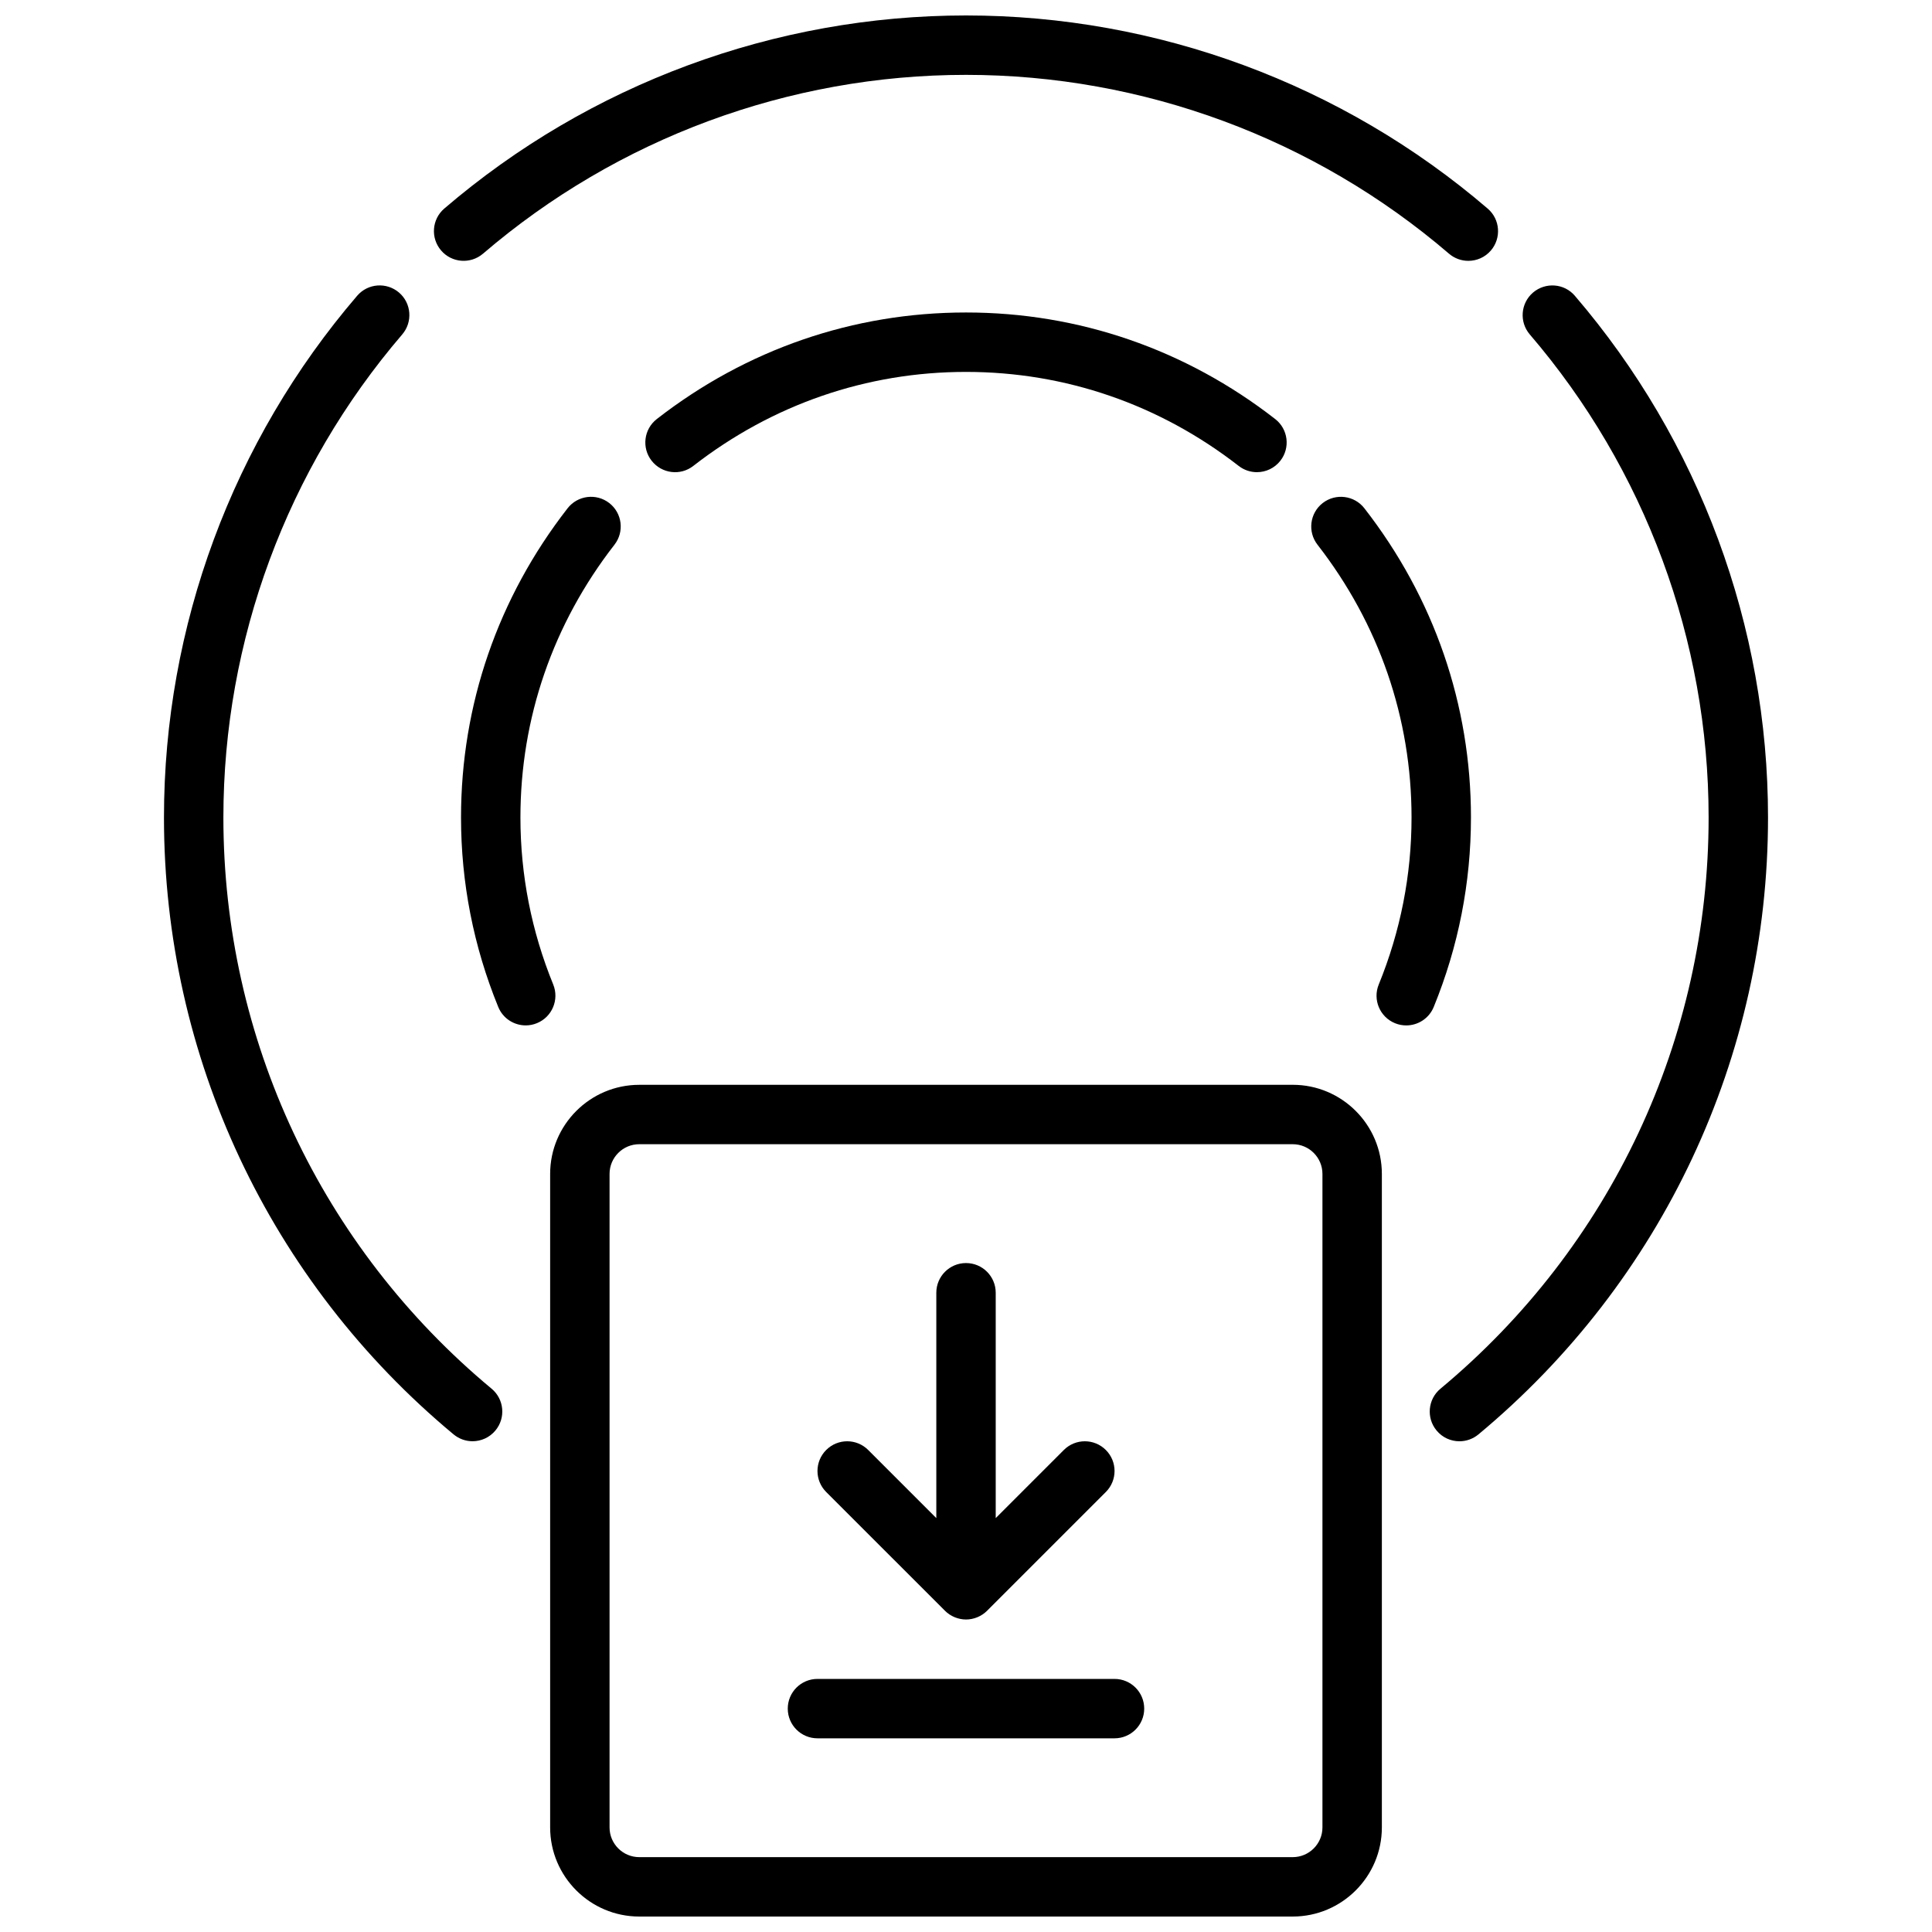
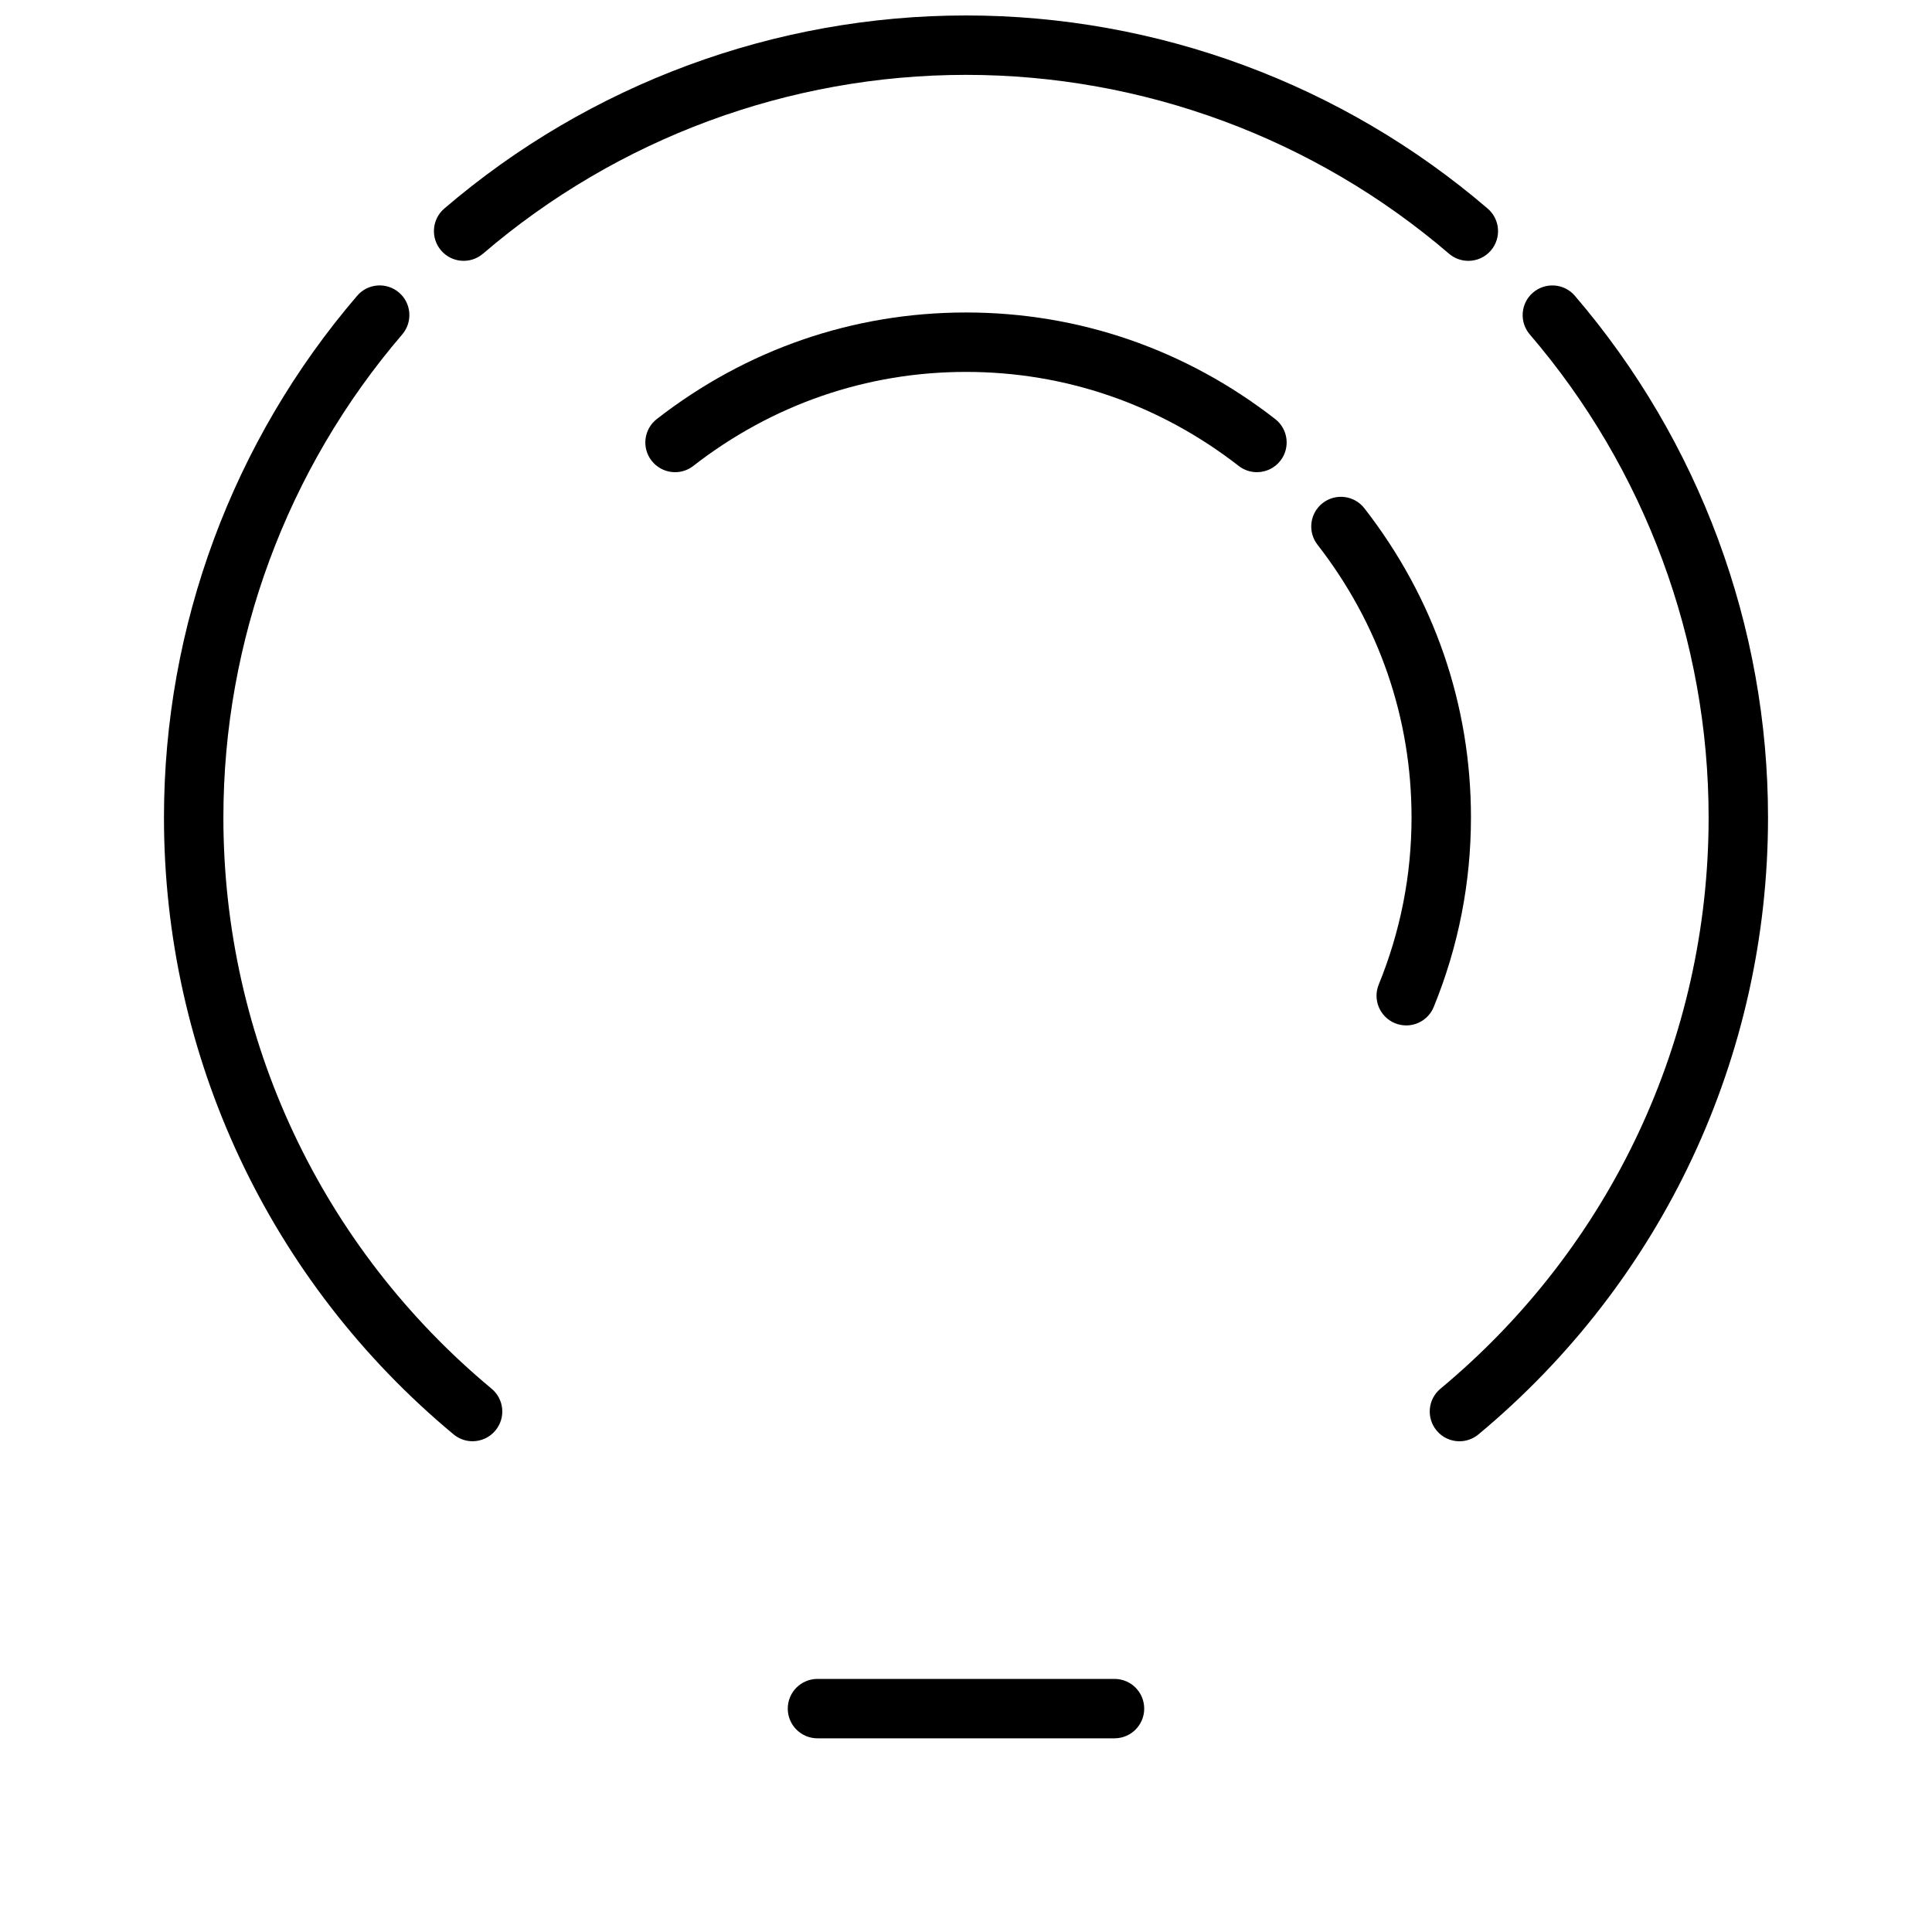
<svg xmlns="http://www.w3.org/2000/svg" width="800px" height="800px" version="1.1" viewBox="144 144 512 512">
  <defs>
    <clipPath id="b">
      <path d="m259 148.09h282v65.906h-282z" />
    </clipPath>
    <clipPath id="a">
-       <path d="m289 431h222v220.9h-222z" />
-     </clipPath>
+       </clipPath>
  </defs>
  <path d="m318.06 255.05c-3.434 2.668-4.055 7.621-1.379 11.043 2.676 3.426 7.613 4.062 11.043 1.387 20.957-16.301 45.953-24.922 72.277-24.922s51.316 8.621 72.273 24.922c1.441 1.117 3.141 1.652 4.824 1.652 2.348 0 4.668-1.047 6.219-3.039 2.676-3.434 2.055-8.375-1.379-11.043-23.75-18.477-52.082-28.238-81.938-28.238-29.859 0-58.191 9.762-81.941 28.238z" />
  <g clip-path="url(#b)">
    <path d="m272 211.23c35.629-30.559 81.09-47.391 128-47.391s92.371 16.832 128 47.391c1.488 1.273 3.312 1.898 5.125 1.898 2.211 0 4.426-0.93 5.977-2.746 2.824-3.297 2.457-8.266-0.844-11.098-38.488-33.012-87.586-51.188-138.26-51.188s-99.773 18.176-138.26 51.176c-3.297 2.832-3.676 7.801-0.844 11.098 2.828 3.316 7.809 3.68 11.102 0.859z" />
  </g>
  <path d="m561.36 222.39c-2.816-3.305-7.785-3.676-11.098-0.852-3.297 2.832-3.676 7.801-0.844 11.098 30.551 35.633 47.383 81.094 47.383 128 0 58.656-25.906 113.83-71.07 151.39-3.344 2.777-3.793 7.746-1.016 11.082 1.551 1.879 3.793 2.844 6.055 2.844 1.77 0 3.551-0.598 5.031-1.82 48.766-40.555 76.742-100.14 76.742-163.49 0-50.664-18.176-99.762-51.184-138.25z" />
  <path d="m203.2 360.64c0-46.91 16.832-92.371 47.391-128.01 2.824-3.297 2.457-8.266-0.844-11.098-3.312-2.824-8.273-2.449-11.098 0.852-33.02 38.492-51.195 87.59-51.195 138.25 0 63.348 27.977 122.94 76.746 163.49 1.48 1.223 3.258 1.82 5.027 1.82 2.258 0 4.504-0.969 6.062-2.844 2.785-3.336 2.332-8.305-1.016-11.082-45.168-37.555-71.074-92.73-71.074-151.39z" />
  <g clip-path="url(#a)">
    <path d="m486.59 431.49h-173.18c-13.02 0-23.617 10.598-23.617 23.617v173.18c0 13.02 10.598 23.617 23.617 23.617h173.18c13.02 0 23.617-10.598 23.617-23.617v-173.19c0-13.02-10.598-23.613-23.617-23.613zm7.871 196.8c0 4.336-3.527 7.871-7.871 7.871h-173.18c-4.344 0-7.871-3.535-7.871-7.871v-173.19c0-4.336 3.527-7.871 7.871-7.871h173.18c4.344 0 7.871 3.535 7.871 7.871z" />
  </g>
-   <path d="m290.61 404.9c-5.769-14.137-8.691-29.031-8.691-44.266 0-26.324 8.621-51.316 24.922-72.281 2.668-3.434 2.055-8.375-1.379-11.043-3.441-2.66-8.367-2.039-11.043 1.387-18.484 23.75-28.242 52.09-28.242 81.938 0 17.277 3.312 34.172 9.855 50.199 1.242 3.066 4.18 4.906 7.289 4.906 0.992 0 2-0.188 2.977-0.59 4.012-1.637 5.949-6.227 4.312-10.25z" />
  <path d="m533.82 360.64c0-29.852-9.762-58.191-28.246-81.941-2.66-3.426-7.606-4.047-11.043-1.387-3.434 2.668-4.047 7.621-1.379 11.043 16.305 20.969 24.922 45.961 24.922 72.285 0 15.23-2.922 30.125-8.691 44.266-1.645 4.023 0.293 8.621 4.312 10.258 0.98 0.402 1.988 0.582 2.977 0.582 3.109 0 6.047-1.852 7.289-4.902 6.543-16.027 9.859-32.922 9.859-50.203z" />
  <path d="m439.36 588.93h-78.723c-4.352 0-7.871 3.527-7.871 7.871s3.519 7.871 7.871 7.871h78.719c4.352 0 7.871-3.527 7.871-7.871 0.004-4.344-3.516-7.871-7.867-7.871z" />
-   <path d="m394.43 570.87c0.723 0.73 1.598 1.309 2.566 1.707 0.961 0.395 1.984 0.609 3.008 0.609s2.047-0.211 3.008-0.605c0.969-0.402 1.836-0.977 2.566-1.707l31.48-31.48c3.078-3.078 3.078-8.055 0-11.133-3.078-3.078-8.055-3.078-11.133 0l-18.051 18.051v-59.719c0-4.344-3.519-7.871-7.871-7.871s-7.871 3.527-7.871 7.871v59.719l-18.051-18.051c-3.078-3.078-8.055-3.078-11.133 0-3.078 3.078-3.078 8.055 0 11.133z" />
</svg>